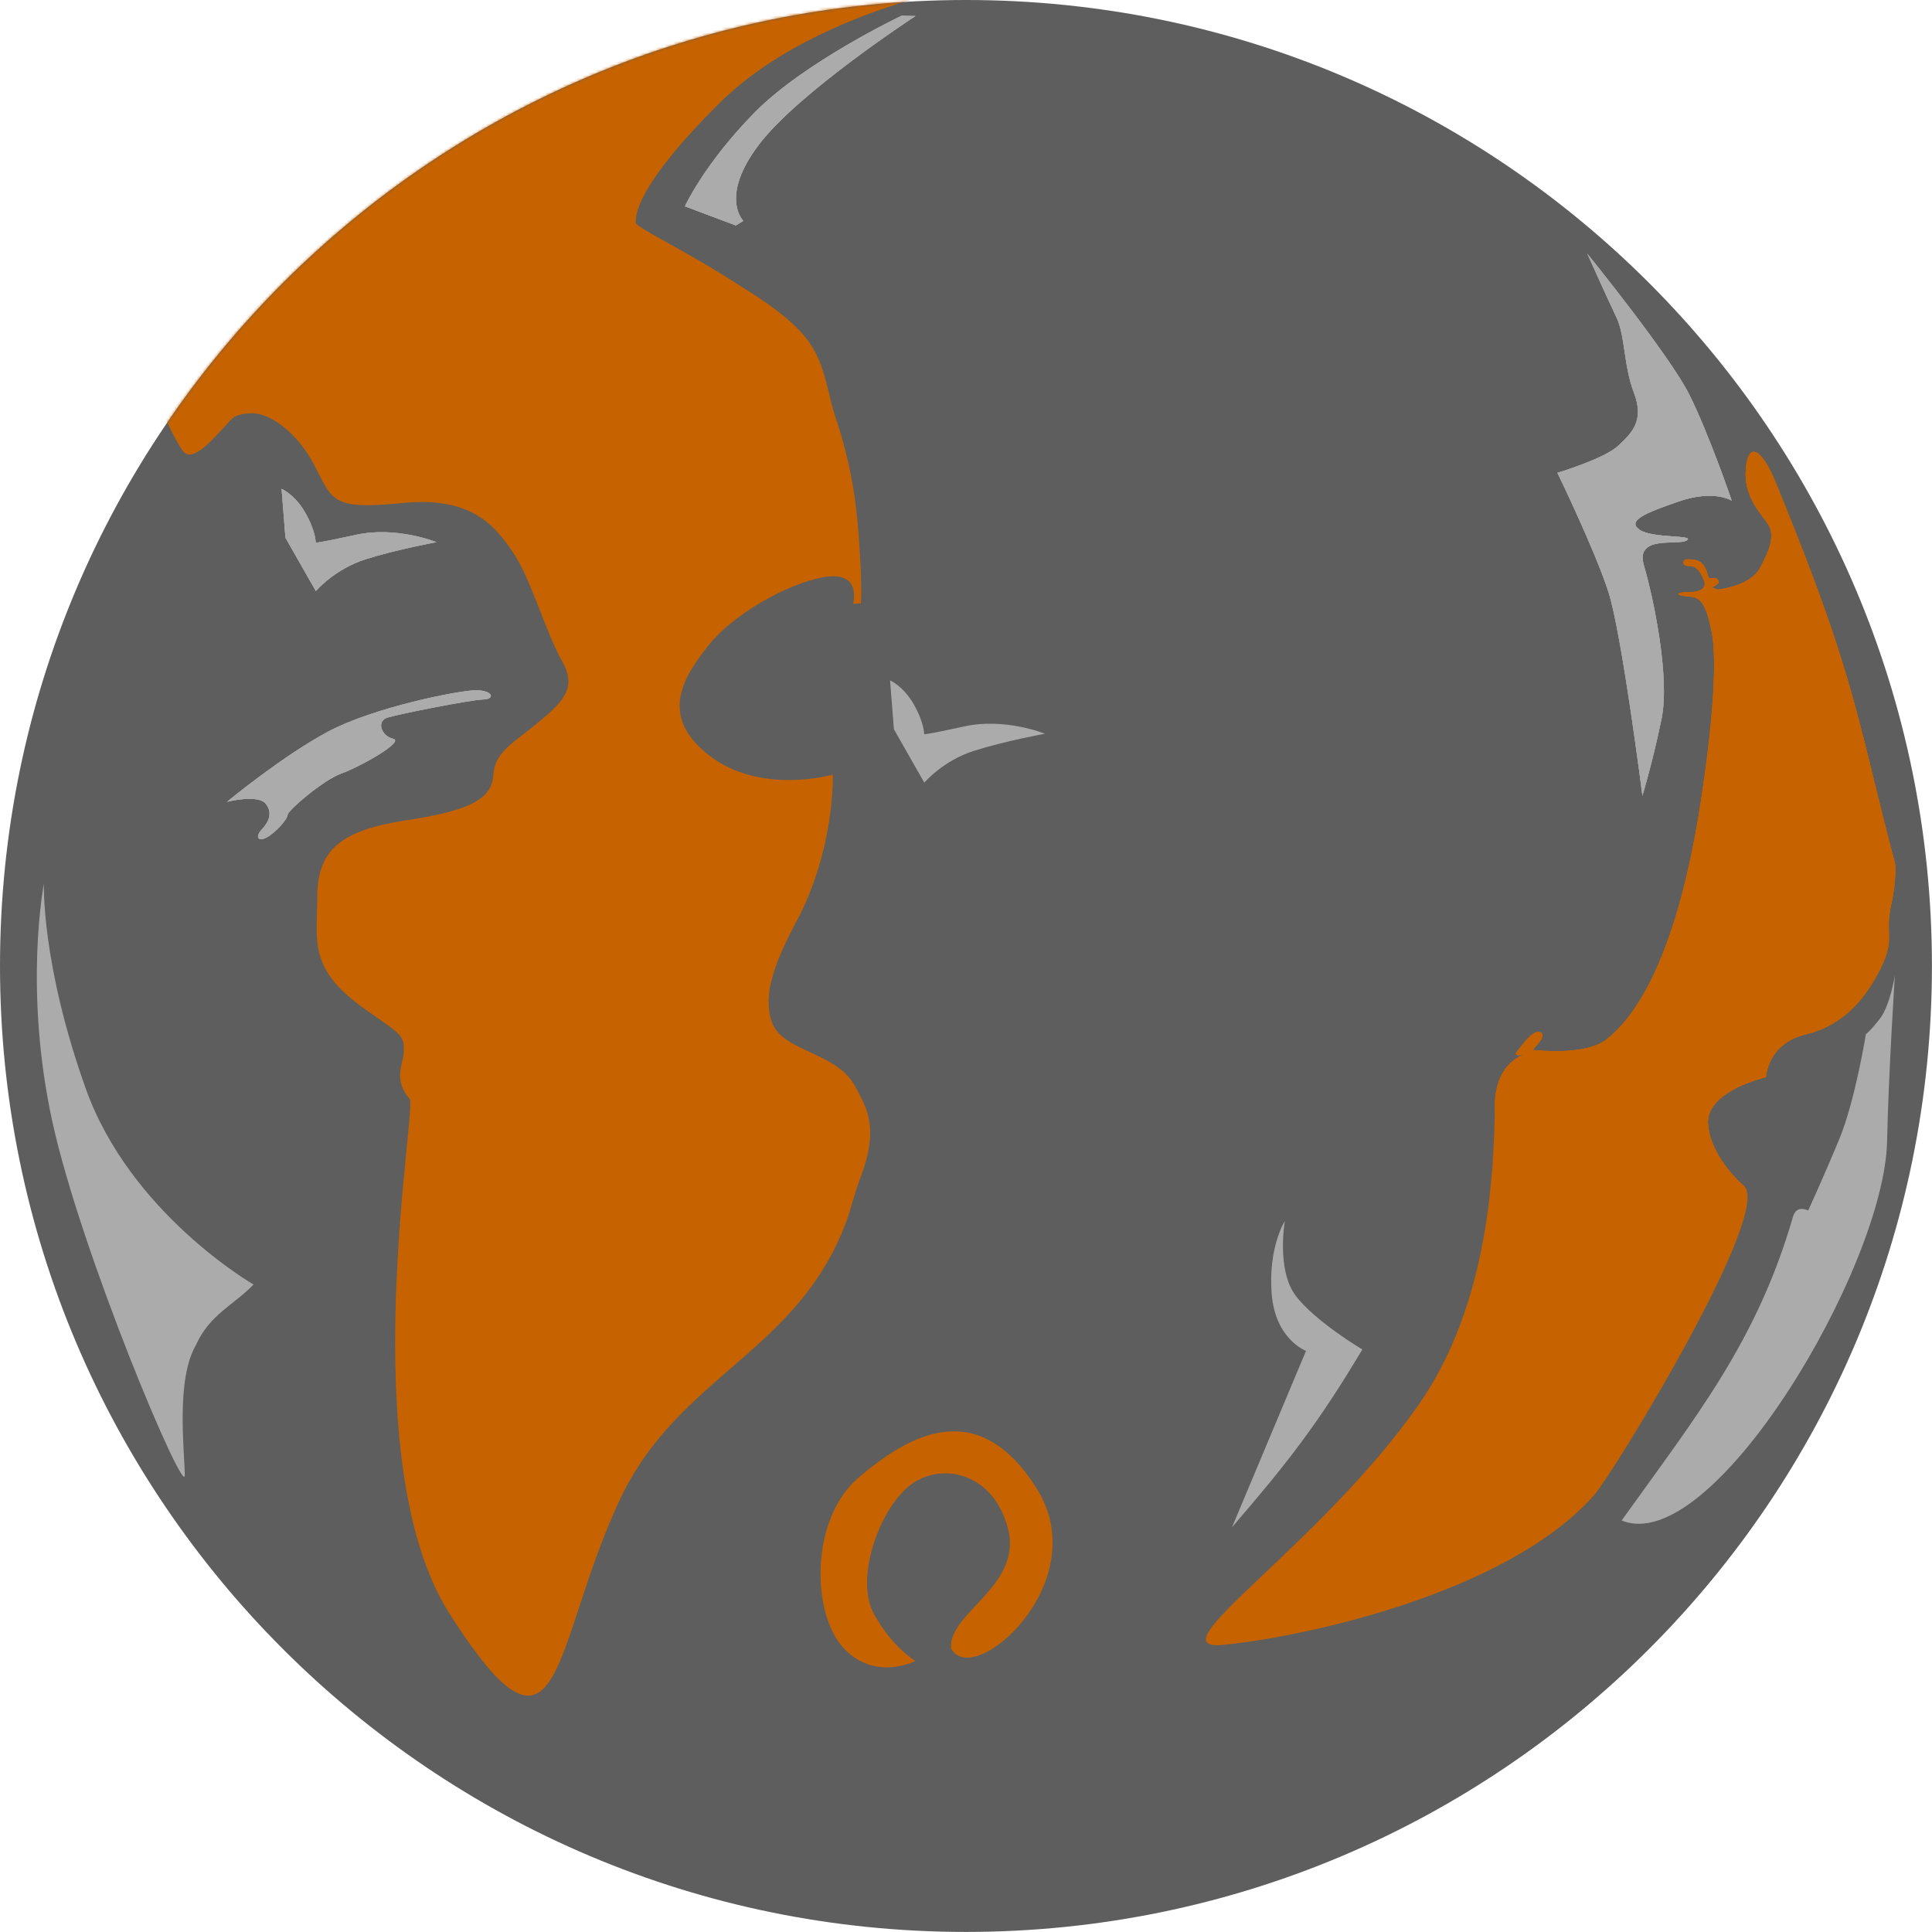
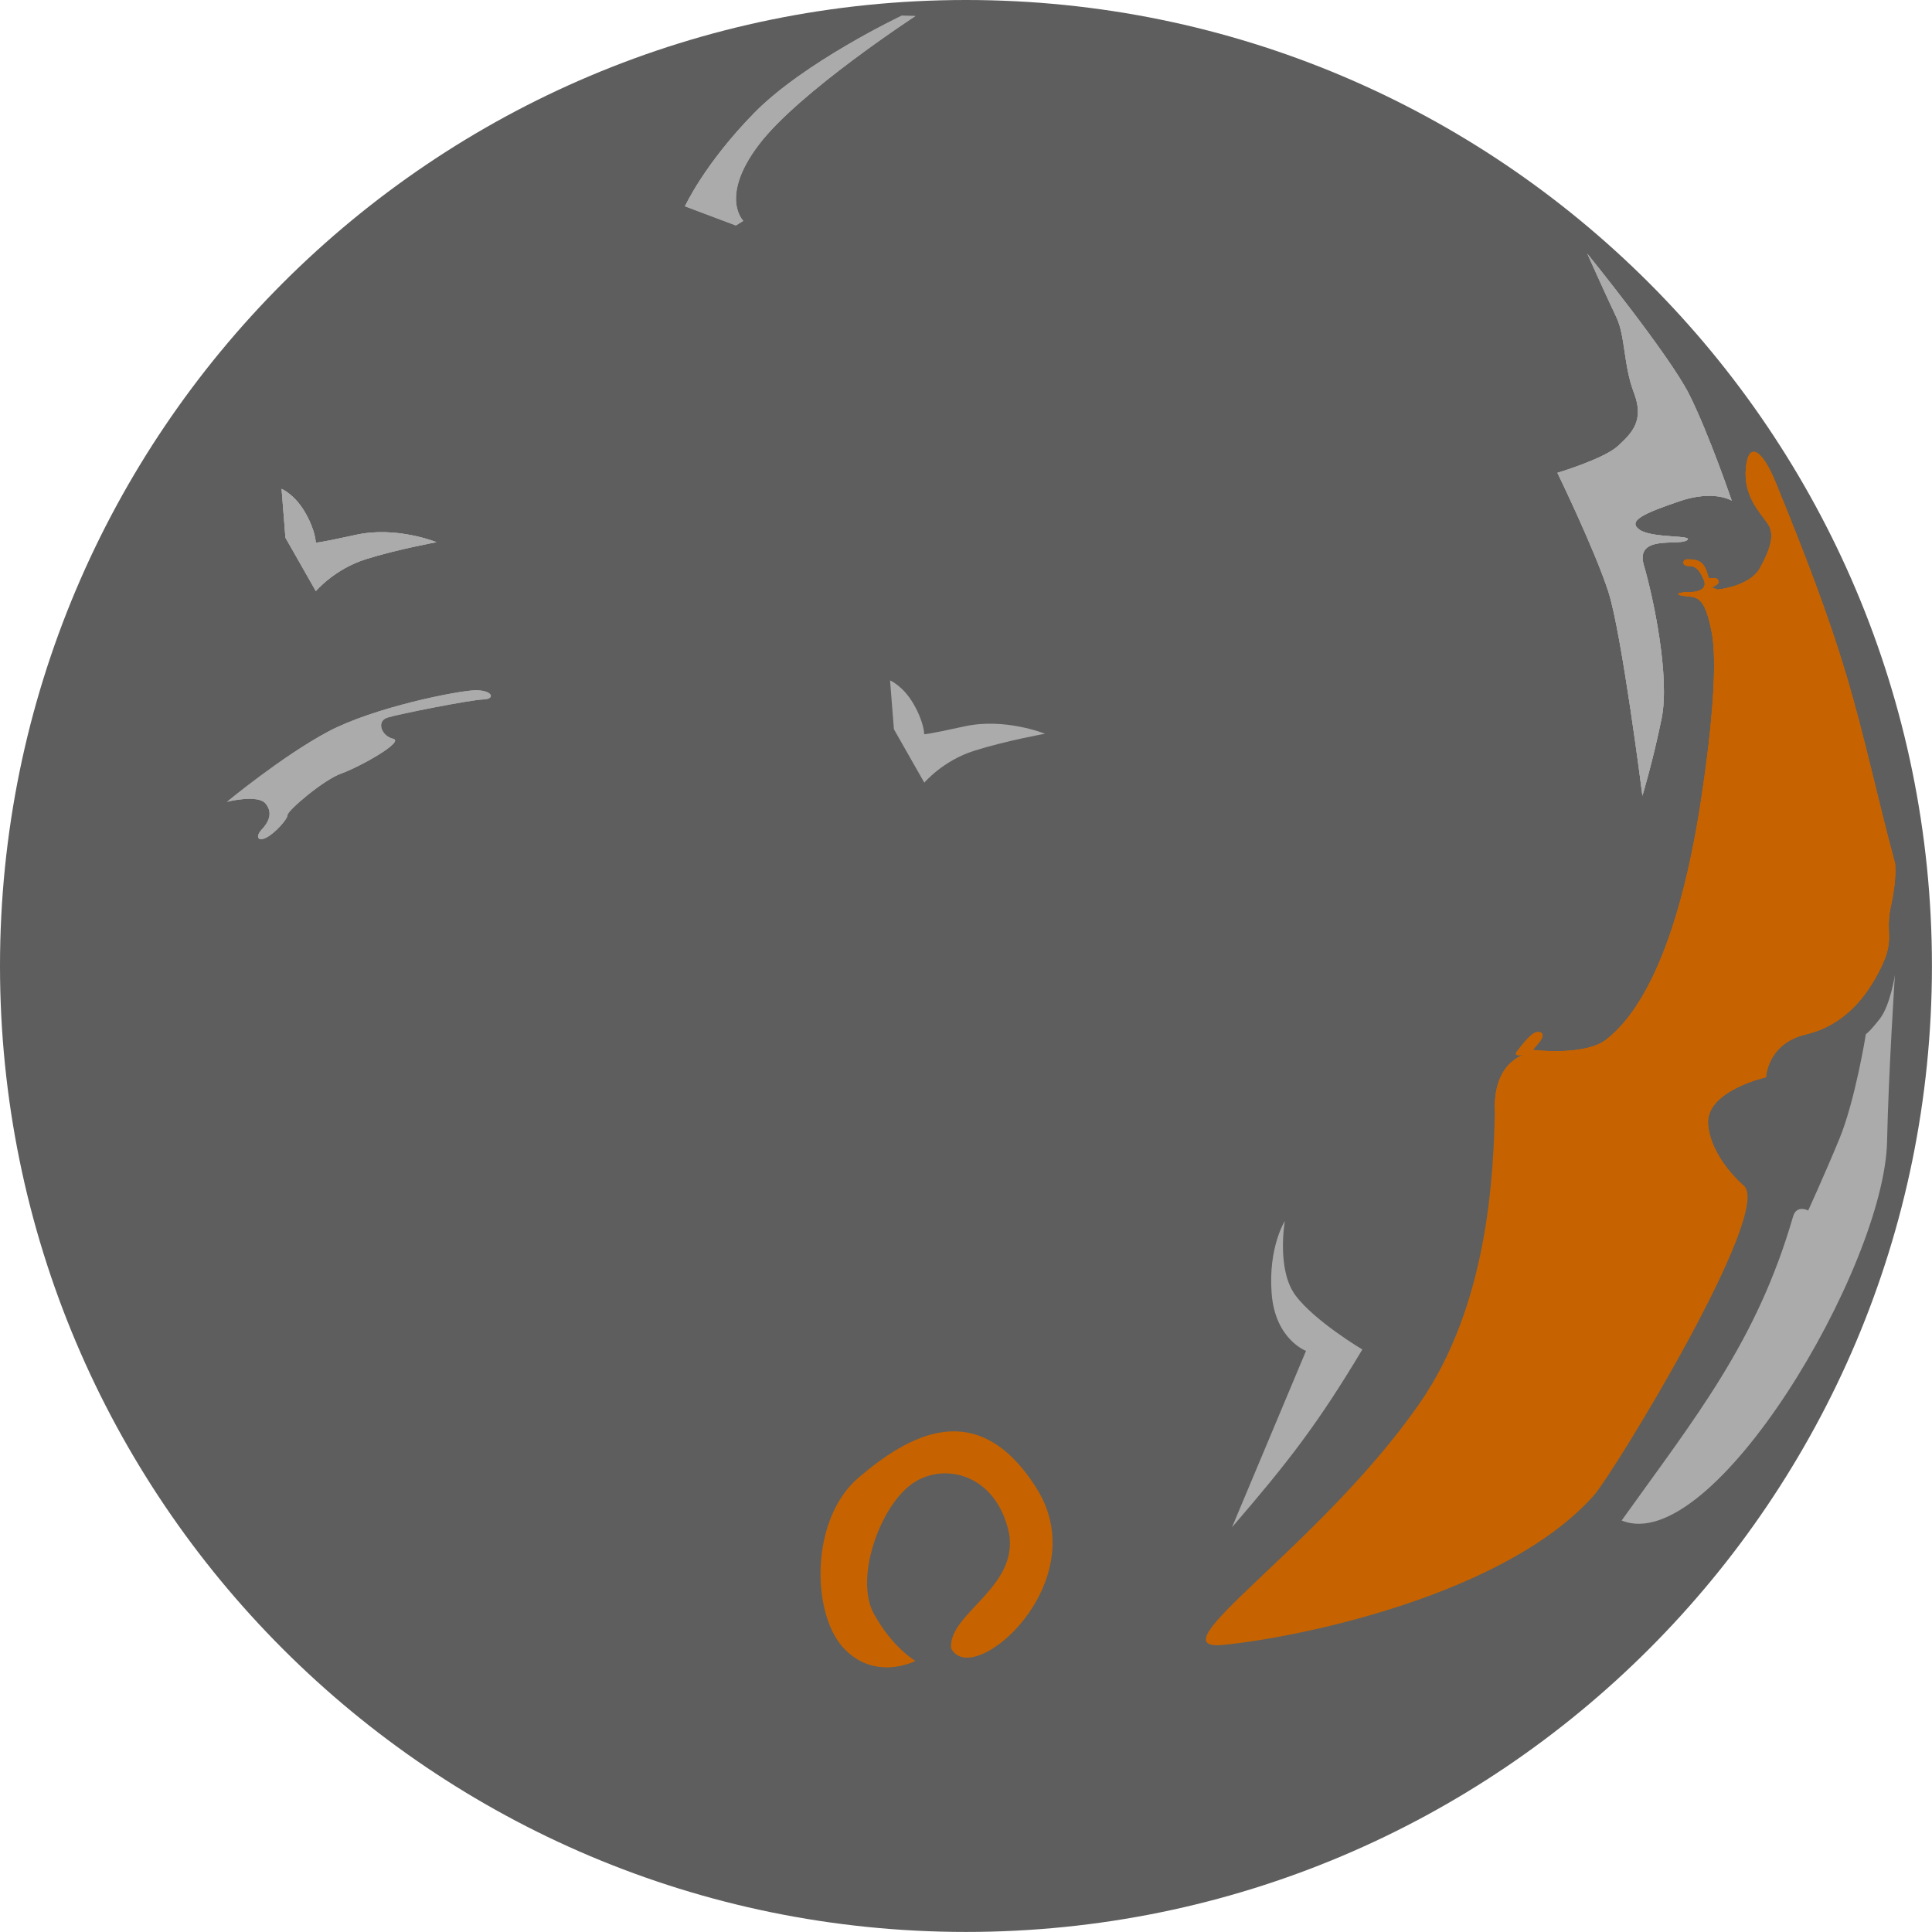
<svg xmlns="http://www.w3.org/2000/svg" width="682" height="682" viewBox="0 0 682 682" fill="none">
  <path fill-rule="evenodd" clip-rule="evenodd" d="M340.989 0C529.323 0 681.978 152.655 681.978 340.989C681.978 529.323 529.323 681.978 340.989 681.978C152.655 681.978 0 529.323 0 340.989C0 152.655 152.655 0 340.989 0Z" fill="#5E5E5E" />
  <mask id="mask0_58_127" style="mask-type:luminance" maskUnits="userSpaceOnUse" x="0" y="0" width="682" height="682">
    <path d="M340.989 0C529.323 0 681.978 152.655 681.978 340.989C681.978 529.323 529.323 681.978 340.989 681.978C152.655 681.978 0 529.323 0 340.989C0 152.655 152.655 0 340.989 0Z" fill="white" />
  </mask>
  <g mask="url(#mask0_58_127)">
-     <path fill-rule="evenodd" clip-rule="evenodd" d="M337.172 -4.044C337.172 -4.044 284.674 5.972 254.173 36.208C223.673 66.444 224.353 76.649 224.429 78.69C224.504 80.201 240.114 87.534 257.348 98.419C266.268 104.05 276.284 109.984 283.351 117.921C289.588 124.913 291.213 132.926 293.329 141.77C294.161 145.285 295.521 148.913 296.655 152.693C302.249 171.439 302.854 185.386 303.496 194.759C304.403 208.743 303.874 213.014 303.874 213.014L301.153 213.128C301.153 213.128 304.441 201.373 290.91 203.717C277.417 206.06 258.52 217.209 250.205 227.679C241.89 238.186 231.95 252.321 250.205 266.57C268.46 280.819 293.972 273.449 293.972 273.449C293.972 273.449 294.879 299.83 280.857 325.833C274.016 338.532 271.332 347.225 271.332 353.499C271.332 359.168 272.769 363.061 276.057 365.82C283.276 371.905 296.466 373.493 301.871 383.471C306.406 391.899 310.262 398.589 303.61 416.088C301.455 421.795 300.321 426.935 298.923 430.753C281.764 477.505 239.66 485.254 218.91 529.172C194.532 580.724 198.803 632.617 158.627 569.537C124.195 515.414 147.288 390.879 144.643 387.968C138.709 381.317 142.299 375.194 142.488 372.057C142.904 365.254 141.884 365.443 128.882 356.258C108.851 342.085 111.874 332.636 112.025 316.271C112.139 299.905 120.416 293.027 143.773 289.512C167.131 285.997 173.632 281.499 174.161 273.524C174.652 265.512 180.926 262.526 189.543 255.383C198.161 248.239 204.057 243.25 198.425 233.386C192.794 223.521 187.314 204.132 181.191 195.137C175.068 186.142 166.942 175.068 142.073 177.562C117.203 180.057 117.43 176.731 111.194 164.636C104.958 152.504 95.055 145.512 88.517 145.89C81.94 146.268 82.016 147.893 79.144 150.765C76.271 153.638 68.221 163.767 64.706 159.345C61.191 154.923 54.879 139.729 54.879 139.729C54.879 139.729 135.95 42.368 140.939 37.871C145.928 33.373 246.954 -21.619 253.947 -21.128C260.939 -20.636 337.247 -3.931 337.247 -3.931L337.172 -4.044Z" fill="#C66300" />
-   </g>
+     </g>
  <path fill-rule="evenodd" clip-rule="evenodd" d="M80.126 283.049C80.126 283.049 91.011 280.29 93.77 283.691C96.529 287.055 94.639 290.457 92.409 292.8C90.142 295.181 90.898 297.297 94.035 295.672C97.172 294.047 101.518 289.171 101.518 287.66C101.518 286.148 114.142 275.301 120.529 273.033C126.917 270.765 143.017 261.77 138.784 260.787C134.551 259.805 132.775 254.551 136.781 253.304C140.787 252.057 165.921 247.068 170.532 246.916C175.143 246.803 173.783 243.553 167.773 243.666C161.764 243.779 131.906 249.675 115.767 258.293C99.628 266.91 80.126 283.049 80.126 283.049Z" fill="#ABABAB" />
  <path fill-rule="evenodd" clip-rule="evenodd" d="M99.402 172.573L100.762 189.808L111.496 208.668C111.496 208.668 117.997 200.92 129.109 197.405C140.221 193.89 154.092 191.395 154.092 191.395C154.092 191.395 139.956 185.65 125.707 188.787C111.458 191.924 111.458 191.546 111.458 191.546C111.458 191.546 111.458 187.427 107.717 180.926C103.975 174.425 99.326 172.535 99.326 172.535L99.402 172.573Z" fill="#ABABAB" />
-   <path fill-rule="evenodd" clip-rule="evenodd" d="M262.375 77.934C262.375 77.934 253.871 69.543 267.893 51.061C281.877 32.58 323.15 5.669 323.15 5.669L318.274 5.556C318.274 5.556 283.767 21.921 266.154 39.95C248.542 57.94 241.776 72.832 241.776 72.832L259.767 79.597L262.375 77.972V77.934Z" fill="#ABABAB" />
  <path fill-rule="evenodd" clip-rule="evenodd" d="M606.161 208.139C606.161 208.139 617.65 207.156 621.279 200.504C624.907 193.89 626.646 188.75 624.038 184.894C621.43 181.001 615.42 175.257 616.29 165.392C617.159 155.527 622.035 158.627 626.797 170.268C636.548 194.154 645.203 216.264 652.044 239.32C658.28 260.334 662.854 282.217 668.939 304.743C668.939 304.743 669.694 309.808 667.502 319.748C665.31 329.688 669.052 331.238 663.95 341.631C658.809 352.025 651.061 361.89 637.455 365.14C623.811 368.39 623.395 380.258 623.395 380.258C623.395 380.258 601.89 385.058 602.948 397.001C604.006 408.945 615.458 418.507 615.458 418.507C615.458 418.507 617.197 419.83 615.194 422.74C613.191 425.688 607.181 436.913 594.709 446.287C582.198 455.66 553.209 448.025 553.209 448.025C553.209 448.025 561.6 432.907 552.831 423.912C544.063 414.916 527.471 405.43 527.698 389.896C527.962 374.4 538.696 372.019 538.696 372.019C538.696 372.019 533.631 373.531 535.559 371.074C537.487 368.655 540.51 364.46 542.74 364.309C545.008 364.195 544.932 366.047 543.194 368.05C541.455 370.053 541.077 370.62 541.077 370.62C541.077 370.62 559.446 372.926 567.08 366.916C574.715 360.907 591.269 343.294 600.567 281.801C604.649 254.74 606.198 233.197 604.233 223.143C602.305 213.43 600.416 210.898 596.636 210.595C588.926 209.953 593.575 208.857 596.561 208.97C599.546 209.083 602.683 207.836 601.512 204.926C600.34 202.016 598.98 199.71 596.22 199.786C593.461 199.861 593.953 197.405 595.465 197.442C597.014 197.48 600.151 197.216 601.701 200.05C603.25 202.847 602.646 204.283 603.855 204.17C605.065 204.057 605.972 203.716 606.576 204.964C607.181 206.249 604.724 206.967 604.498 207.269C604.271 207.572 606.123 207.987 606.123 207.987L606.161 208.139Z" fill="#C66300" />
  <path fill-rule="evenodd" clip-rule="evenodd" d="M560.277 89.499C560.277 89.499 589.266 125.254 596.296 139.238C603.288 153.222 611.301 176.731 611.301 176.731C611.301 176.731 605.065 172.724 592.668 176.995C580.309 181.228 574.299 183.874 578.797 187.011C583.294 190.148 598.564 188.75 595.427 190.753C592.29 192.756 577.058 188.636 580.309 199.635C583.559 210.633 589.568 238.904 586.545 253.644C583.559 268.384 579.779 280.895 579.779 280.895C579.779 280.895 572.523 223.635 567.761 208.895C562.998 194.154 549.77 166.904 549.77 166.904C549.77 166.904 566.135 162.028 571.162 157.417C576.151 152.806 580.535 148.422 576.794 138.671C573.052 128.92 573.808 118.677 570.557 111.912C567.307 105.147 560.315 89.537 560.315 89.537L560.277 89.499Z" fill="#ABABAB" />
  <path fill-rule="evenodd" clip-rule="evenodd" d="M80.126 283.049C80.126 283.049 91.011 280.29 93.77 283.691C96.529 287.055 94.639 290.457 92.409 292.8C90.142 295.181 90.898 297.297 94.035 295.672C97.172 294.047 101.518 289.171 101.518 287.66C101.518 286.148 114.142 275.301 120.529 273.033C126.917 270.765 143.017 261.77 138.784 260.787C134.551 259.805 132.775 254.551 136.781 253.304C140.787 252.057 165.921 247.068 170.532 246.916C175.143 246.803 173.783 243.553 167.773 243.666C161.764 243.779 131.906 249.675 115.767 258.293C99.628 266.91 80.126 283.049 80.126 283.049Z" fill="#ABABAB" />
  <path fill-rule="evenodd" clip-rule="evenodd" d="M99.402 172.573L100.762 189.808L111.496 208.668C111.496 208.668 117.997 200.92 129.109 197.405C140.221 193.89 154.092 191.395 154.092 191.395C154.092 191.395 139.956 185.65 125.707 188.787C111.458 191.924 111.458 191.546 111.458 191.546C111.458 191.546 111.458 187.427 107.717 180.926C103.975 174.425 99.326 172.535 99.326 172.535L99.402 172.573Z" fill="#ABABAB" />
  <path fill-rule="evenodd" clip-rule="evenodd" d="M262.375 77.934C262.375 77.934 253.871 69.543 267.893 51.061C281.877 32.58 323.15 5.669 323.15 5.669L318.274 5.556C318.274 5.556 283.767 21.921 266.154 39.95C248.542 57.94 241.776 72.832 241.776 72.832L259.767 79.597L262.375 77.972V77.934Z" fill="#ABABAB" />
  <path fill-rule="evenodd" clip-rule="evenodd" d="M606.161 208.139C606.161 208.139 617.65 207.156 621.279 200.504C624.907 193.89 626.646 188.75 624.038 184.894C621.43 181.001 615.42 175.257 616.29 165.392C617.159 155.527 622.035 158.627 626.797 170.268C636.548 194.154 645.203 216.264 652.044 239.32C658.28 260.334 662.854 282.217 668.939 304.743C668.939 304.743 669.694 309.808 667.502 319.748C665.31 329.688 669.052 331.238 663.95 341.631C658.809 352.025 651.061 361.89 637.455 365.14C623.811 368.39 623.395 380.258 623.395 380.258C623.395 380.258 601.89 385.058 602.948 397.001C604.006 408.945 615.458 418.507 615.458 418.507C615.458 418.507 617.197 419.83 615.194 422.74C613.191 425.688 607.181 436.913 594.709 446.287C582.198 455.66 553.209 448.025 553.209 448.025C553.209 448.025 561.6 432.907 552.831 423.912C544.063 414.916 527.471 405.43 527.698 389.896C527.962 374.4 538.696 372.019 538.696 372.019C538.696 372.019 533.631 373.531 535.559 371.074C537.487 368.655 540.51 364.46 542.74 364.309C545.008 364.195 544.932 366.047 543.194 368.05C541.455 370.053 541.077 370.62 541.077 370.62C541.077 370.62 559.446 372.926 567.08 366.916C574.715 360.907 591.269 343.294 600.567 281.801C604.649 254.74 606.198 233.197 604.233 223.143C602.305 213.43 600.416 210.898 596.636 210.595C588.926 209.953 593.575 208.857 596.561 208.97C599.546 209.083 602.683 207.836 601.512 204.926C600.34 202.016 598.98 199.71 596.22 199.786C593.461 199.861 593.953 197.405 595.465 197.442C597.014 197.48 600.151 197.216 601.701 200.05C603.25 202.847 602.646 204.283 603.855 204.17C605.065 204.057 605.972 203.716 606.576 204.964C607.181 206.249 604.724 206.967 604.498 207.269C604.271 207.572 606.123 207.987 606.123 207.987L606.161 208.139Z" fill="#C66300" />
  <path fill-rule="evenodd" clip-rule="evenodd" d="M560.277 89.499C560.277 89.499 589.266 125.254 596.296 139.238C603.288 153.222 611.301 176.731 611.301 176.731C611.301 176.731 605.065 172.724 592.668 176.995C580.309 181.228 574.299 183.874 578.797 187.011C583.294 190.148 598.564 188.75 595.427 190.753C592.29 192.756 577.058 188.636 580.309 199.635C583.559 210.633 589.568 238.904 586.545 253.644C583.559 268.384 579.779 280.895 579.779 280.895C579.779 280.895 572.523 223.635 567.761 208.895C562.998 194.154 549.77 166.904 549.77 166.904C549.77 166.904 566.135 162.028 571.162 157.417C576.151 152.806 580.535 148.422 576.794 138.671C573.052 128.92 573.808 118.677 570.557 111.912C567.307 105.147 560.315 89.537 560.315 89.537L560.277 89.499Z" fill="#ABABAB" />
-   <path fill-rule="evenodd" clip-rule="evenodd" d="M89.499 453.43C89.499 453.43 45.997 428.447 30.236 384.189C14.476 339.931 15.496 311.924 15.496 311.924C15.496 311.924 8.239 349.19 18.482 395.943C28.724 442.696 65.348 529.247 65.235 520.705C65.121 512.164 62.06 487.03 69.128 474.898C73.928 464.013 82.696 460.573 89.499 453.43Z" fill="#ABABAB" />
-   <path fill-rule="evenodd" clip-rule="evenodd" d="M80.126 283.049C80.126 283.049 91.011 280.29 93.77 283.691C96.529 287.055 94.639 290.457 92.409 292.8C90.142 295.181 90.898 297.297 94.035 295.672C97.172 294.047 101.518 289.171 101.518 287.66C101.518 286.148 114.142 275.301 120.529 273.033C126.917 270.765 143.017 261.77 138.784 260.787C134.551 259.805 132.775 254.551 136.781 253.304C140.787 252.057 165.921 247.068 170.532 246.916C175.143 246.803 173.783 243.553 167.773 243.666C161.764 243.779 131.906 249.675 115.767 258.293C99.628 266.91 80.126 283.049 80.126 283.049Z" fill="#ABABAB" />
  <path fill-rule="evenodd" clip-rule="evenodd" d="M99.402 172.573L100.762 189.808L111.496 208.668C111.496 208.668 117.997 200.92 129.109 197.405C140.221 193.89 154.092 191.395 154.092 191.395C154.092 191.395 139.956 185.65 125.707 188.787C111.458 191.924 111.458 191.546 111.458 191.546C111.458 191.546 111.458 187.427 107.717 180.926C103.975 174.425 99.326 172.535 99.326 172.535L99.402 172.573Z" fill="#ABABAB" />
  <path fill-rule="evenodd" clip-rule="evenodd" d="M262.375 77.934C262.375 77.934 253.871 69.543 267.893 51.061C281.877 32.58 323.15 5.669 323.15 5.669L318.274 5.556C318.274 5.556 283.767 21.921 266.154 39.95C248.542 57.94 241.776 72.832 241.776 72.832L259.767 79.597L262.375 77.972V77.934Z" fill="#ABABAB" />
  <path fill-rule="evenodd" clip-rule="evenodd" d="M606.161 208.139C606.161 208.139 617.65 207.156 621.279 200.504C624.907 193.89 626.646 188.75 624.038 184.894C621.43 181.001 615.42 175.257 616.29 165.392C617.159 155.527 622.035 158.627 626.797 170.268C636.548 194.154 645.203 216.264 652.044 239.32C658.28 260.334 662.854 282.217 668.939 304.743C668.939 304.743 669.694 309.808 667.502 319.748C665.31 329.688 669.052 331.238 663.95 341.631C658.809 352.025 651.061 361.89 637.455 365.14C623.811 368.39 623.395 380.258 623.395 380.258C623.395 380.258 601.89 385.058 602.948 397.001C604.006 408.945 615.458 418.507 615.458 418.507C626.57 426.822 569.499 520.139 562.696 527.811C531.591 562.923 458.948 578.041 431.698 580.649C406.639 583.068 465.676 546.066 500.787 495.874C525.543 460.498 527.32 414.009 527.735 389.934C528 374.438 538.734 372.057 538.734 372.057C538.734 372.057 533.669 373.568 535.597 371.112C537.524 368.693 540.548 364.498 542.778 364.346C545.046 364.233 544.97 366.085 543.231 368.088C541.493 370.091 541.115 370.658 541.115 370.658C541.115 370.658 559.483 372.964 567.118 366.954C574.753 360.945 591.307 343.332 600.605 281.839C604.687 254.778 606.236 233.235 604.271 223.181C602.343 213.468 600.454 210.935 596.674 210.633C588.964 209.99 593.613 208.894 596.598 209.008C599.584 209.121 602.721 207.874 601.55 204.964C600.378 202.053 599.017 199.748 596.258 199.824C593.499 199.899 593.991 197.442 595.502 197.48C597.052 197.518 600.189 197.253 601.739 200.088C603.288 202.885 602.683 204.321 603.893 204.208C605.102 204.094 606.009 203.754 606.614 205.001C607.219 206.287 604.762 207.005 604.535 207.307C604.309 207.609 606.161 208.025 606.161 208.025V208.139Z" fill="#C66300" />
  <path fill-rule="evenodd" clip-rule="evenodd" d="M560.277 89.499C560.277 89.499 589.266 125.254 596.296 139.238C603.288 153.222 611.301 176.731 611.301 176.731C611.301 176.731 605.065 172.724 592.668 176.995C580.309 181.228 574.299 183.874 578.797 187.011C583.294 190.148 598.564 188.75 595.427 190.753C592.29 192.756 577.058 188.636 580.309 199.635C583.559 210.633 589.568 238.904 586.545 253.644C583.559 268.384 579.779 280.895 579.779 280.895C579.779 280.895 572.523 223.635 567.761 208.895C562.998 194.154 549.77 166.904 549.77 166.904C549.77 166.904 566.135 162.028 571.162 157.417C576.151 152.806 580.535 148.422 576.794 138.671C573.052 128.92 573.808 118.677 570.557 111.912C567.307 105.147 560.315 89.537 560.315 89.537L560.277 89.499Z" fill="#ABABAB" />
  <path fill-rule="evenodd" clip-rule="evenodd" d="M453.543 431.131C453.543 431.131 450.557 448.139 457.285 457.247C464.05 466.356 480.907 476.372 480.907 476.372C465.184 502.639 454.866 515.943 434.91 539.112L461.027 476.863C461.027 476.863 450.142 472.857 448.894 456.605C447.647 440.353 453.505 431.093 453.505 431.093L453.543 431.131Z" fill="#ABABAB" />
  <path fill-rule="evenodd" clip-rule="evenodd" d="M666.142 402.936C666.633 379.2 668.901 344.202 668.901 344.202C668.901 344.202 667.276 354.936 663.534 359.698C659.792 364.46 658.658 365.065 658.658 365.065C658.658 365.065 654.917 388.422 649.285 402.066C643.654 415.673 638.287 427.313 638.287 427.313C638.287 427.313 634.205 425.121 632.958 429.43C620.145 473.65 598.715 499.994 572.447 536.731C604.498 549.997 665.197 447.307 666.142 402.936Z" fill="#ABABAB" />
  <path fill-rule="evenodd" clip-rule="evenodd" d="M314.192 240.189L315.552 257.424L326.286 276.283C326.286 276.283 332.787 268.535 343.899 265.02C355.011 261.505 368.882 259.011 368.882 259.011C368.882 259.011 354.746 253.266 340.497 256.403C326.248 259.54 326.248 259.162 326.248 259.162C326.248 259.162 326.248 255.042 322.507 248.542C318.765 242.041 314.116 240.151 314.116 240.151L314.192 240.189Z" fill="#ABABAB" />
  <path fill-rule="evenodd" clip-rule="evenodd" d="M335.736 581.783C334.677 569.273 361.134 559.861 355.805 539.528C350.476 519.194 331.389 515.792 320.655 524.787C309.884 533.783 301.833 557.745 308.523 569.764C315.175 581.783 323.15 586.318 323.15 586.318C323.15 586.318 308.712 593.802 297.562 581.518C286.45 569.235 285.959 536.202 303.08 521.613C320.202 507.024 344.882 492.019 365.896 525.354C386.91 558.652 343.181 596.787 335.698 581.783H335.736Z" fill="#C66300" />
</svg>